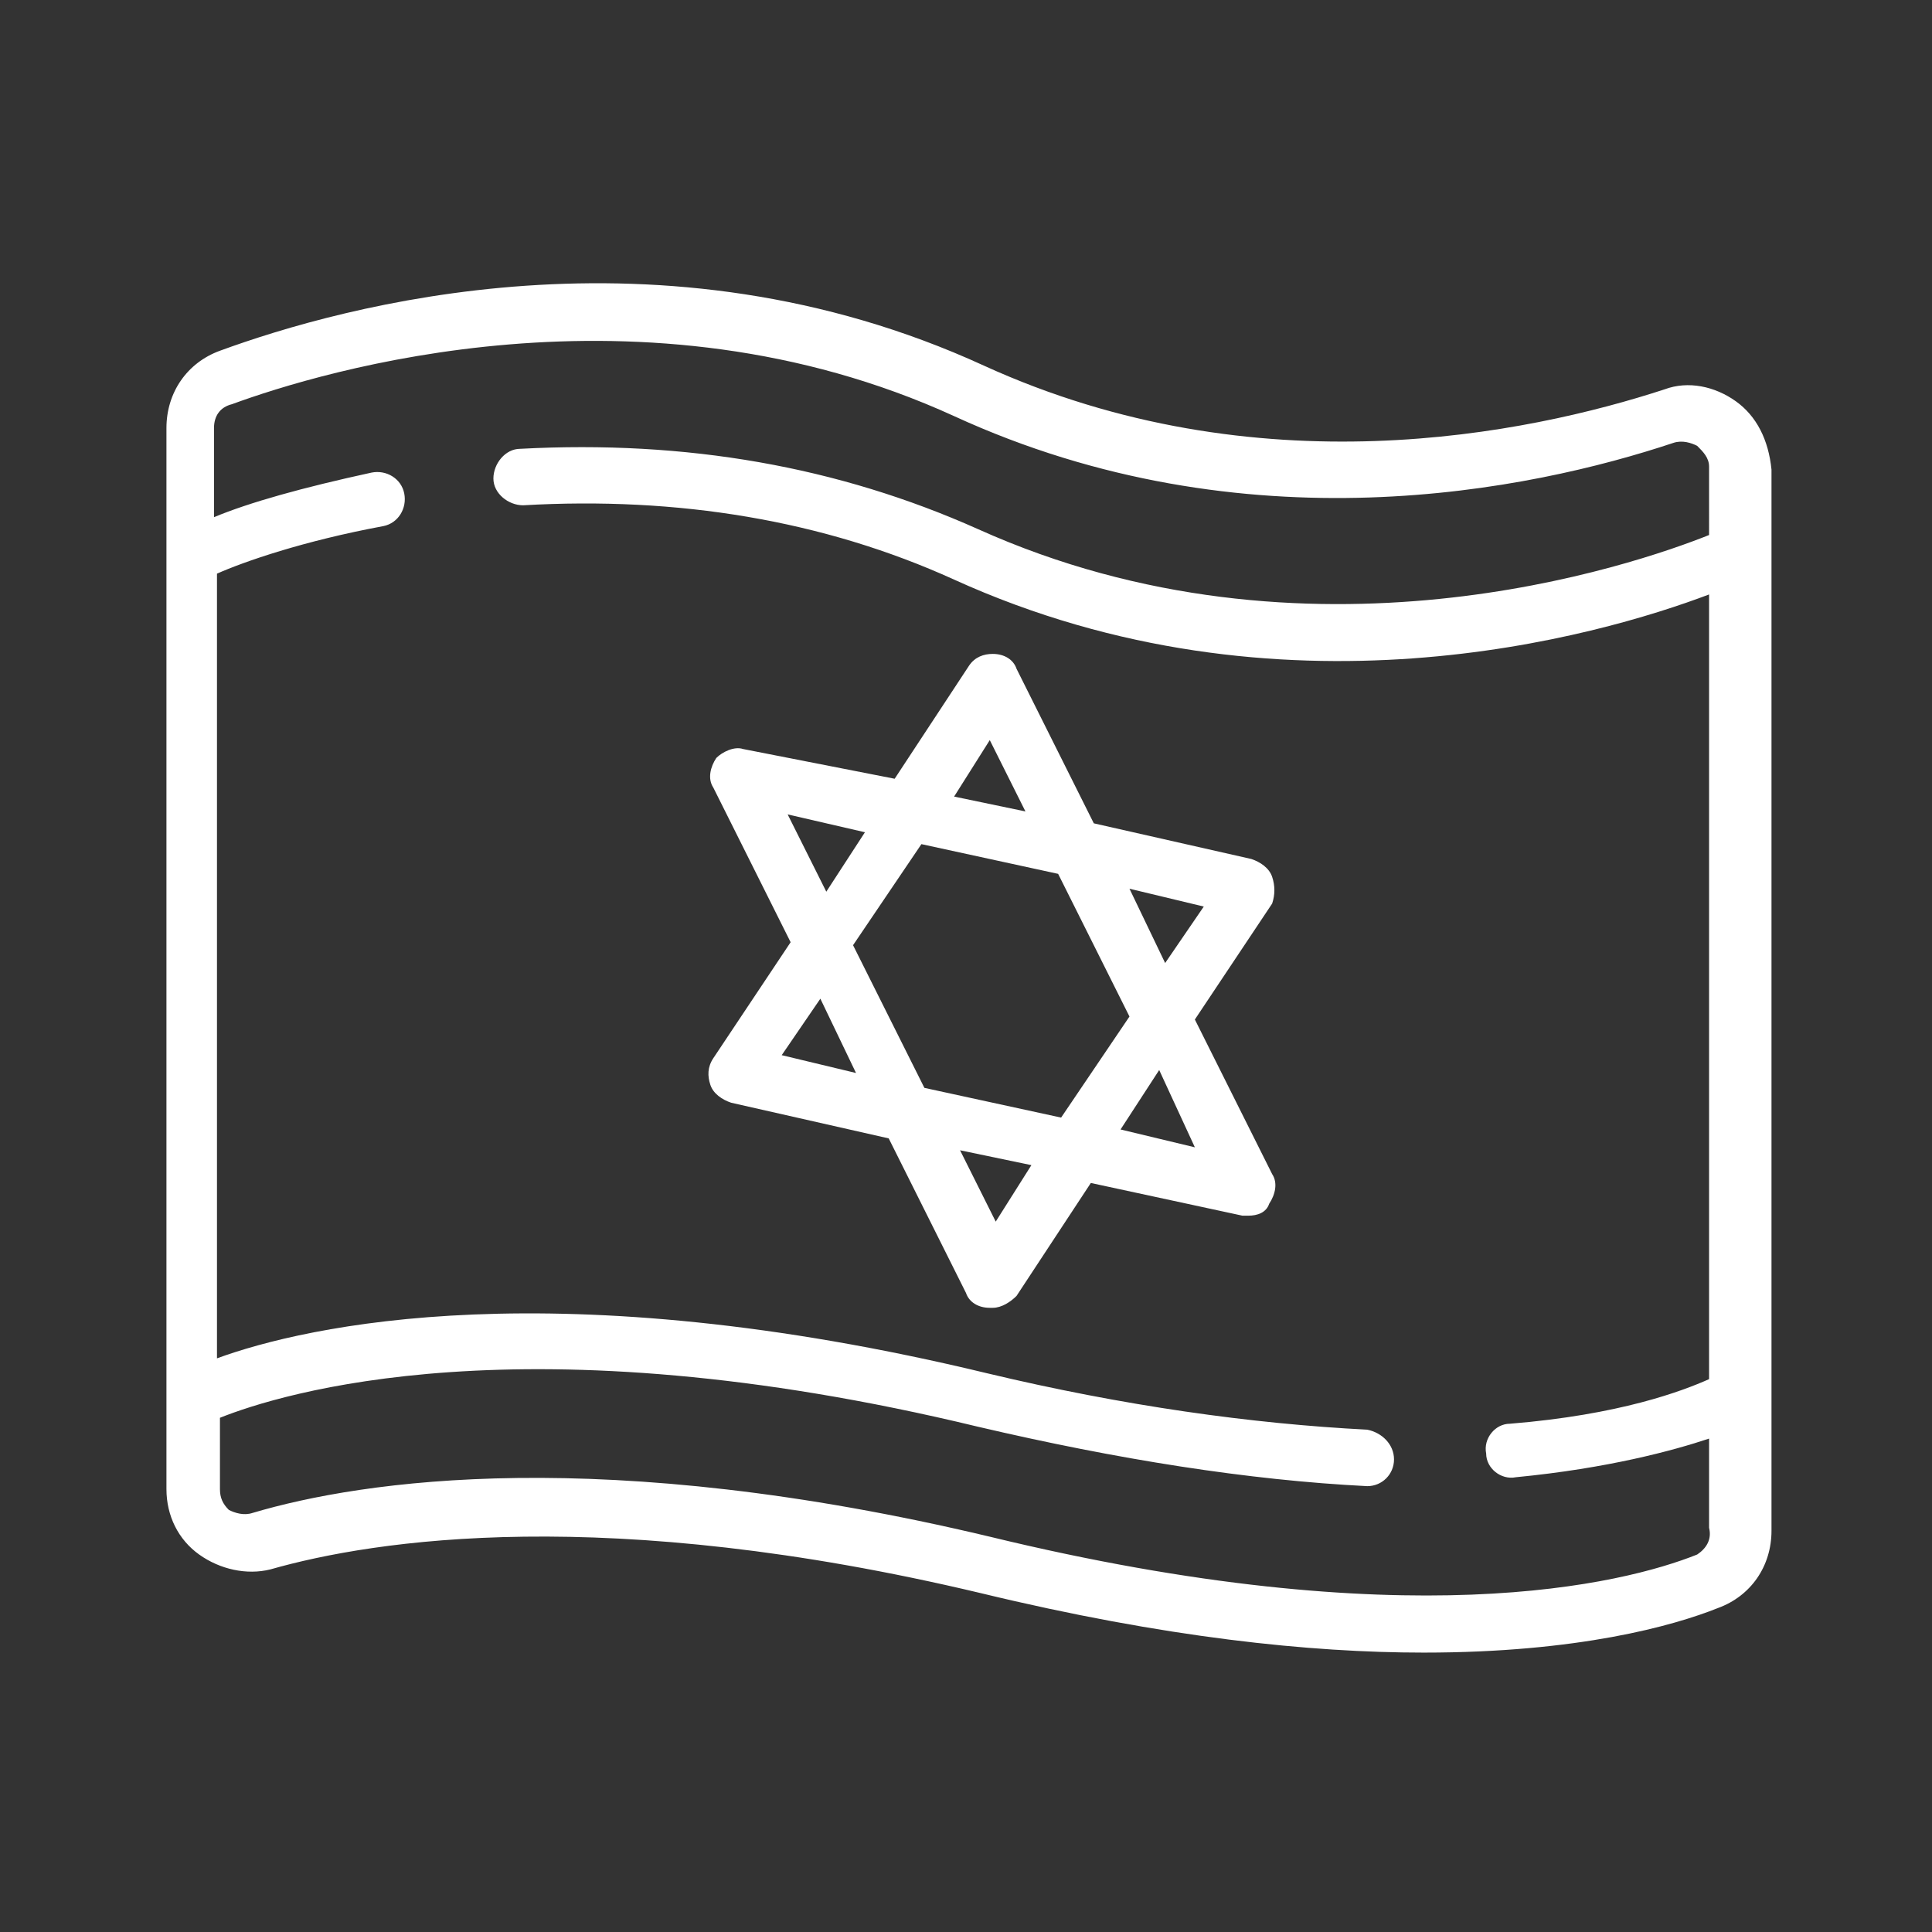
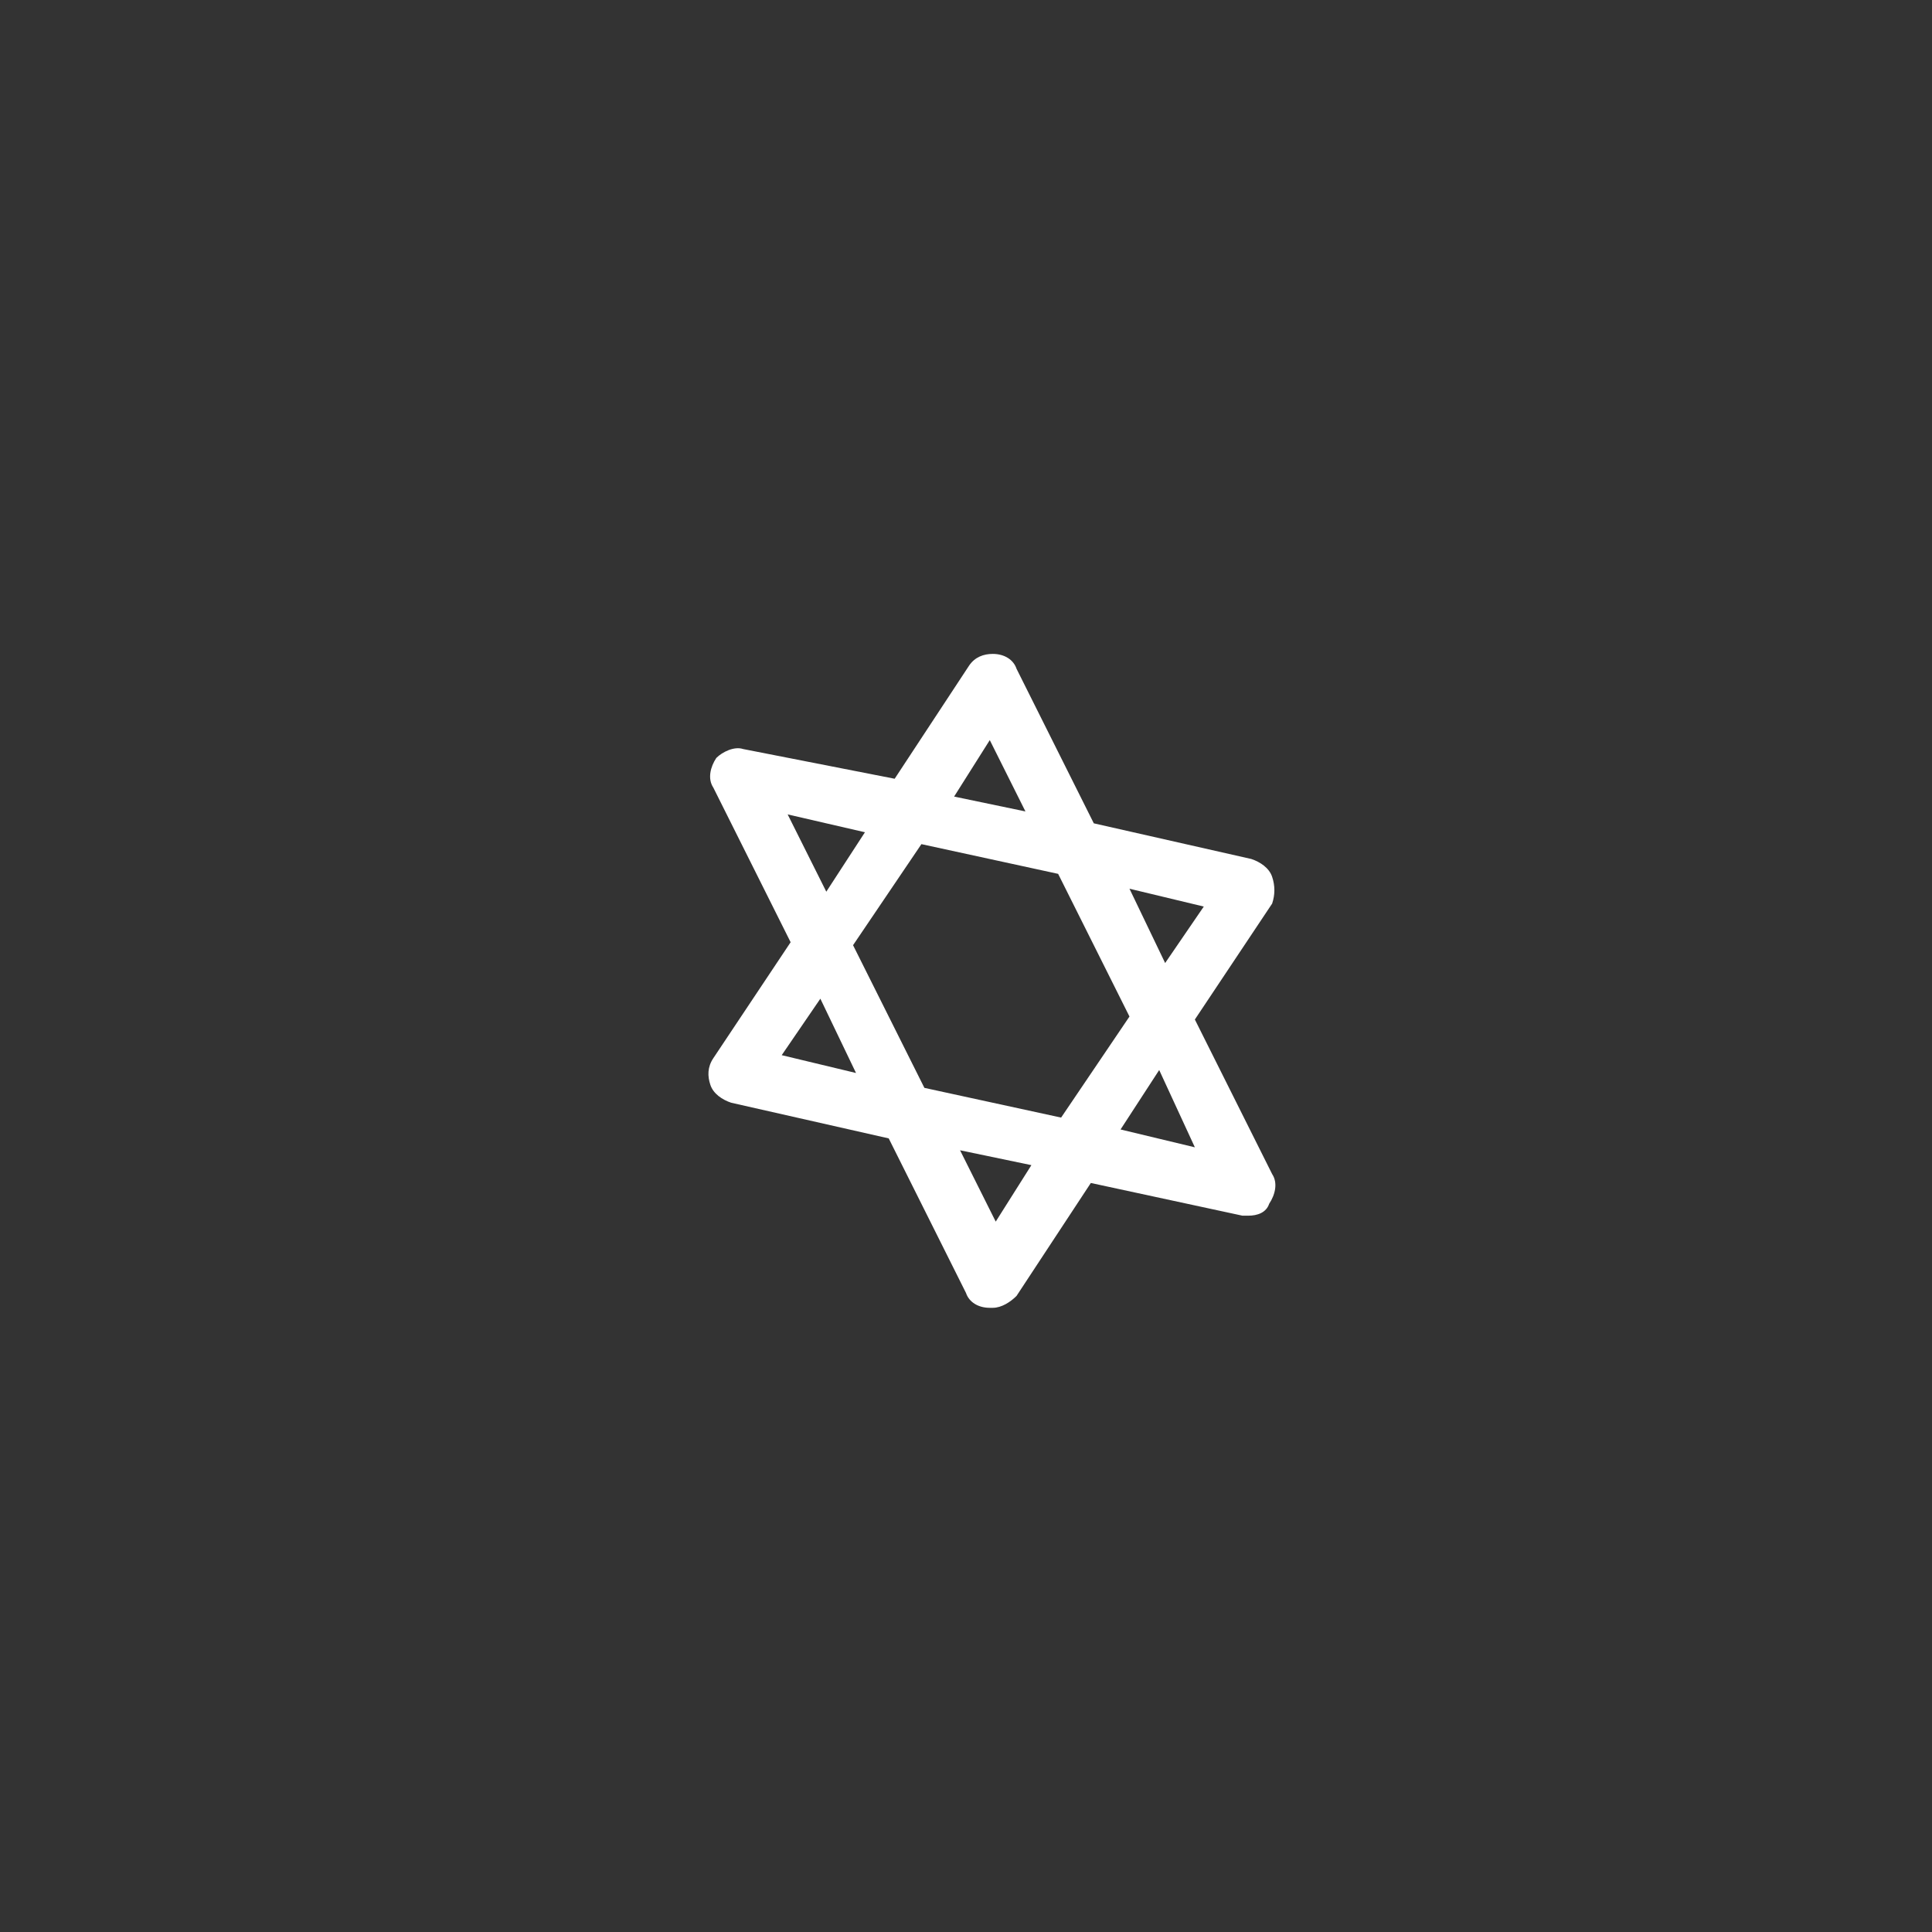
<svg xmlns="http://www.w3.org/2000/svg" version="1.1" id="Layer_4" x="0px" y="0px" viewBox="0 0 65 65" style="enable-background:new 0 0 65 65;" xml:space="preserve">
  <rect x="0" y="0" width="65" height="65" fill="#333333" stroke="none" />
  <style type="text/css"> .st0{fill:#FFFFFF;} </style>
  <g id="_x32_1">
-     <path class="st0" d="M58.4,13.5c-0.7-0.5-1.6-0.7-2.4-0.4c-4.6,1.5-13.7,3.4-22.9-0.8c-10.9-5-21.6-2-25.7-0.5 c-1.1,0.4-1.8,1.4-1.8,2.6v4.3v28.4v3c0,0.9,0.4,1.7,1.1,2.2c0.7,0.5,1.6,0.7,2.4,0.5c3.5-1,11.3-2.2,23.9,0.8 c6.2,1.5,11.1,2,14.9,2c5.2,0,8.4-0.9,9.9-1.5c1.1-0.4,1.8-1.4,1.8-2.6v-4.4V18.7v-2.9C59.5,14.8,59.1,14,58.4,13.5z M57.1,52.3 c-2.5,1-9.8,2.8-23.8-0.6c-13-3.1-21.1-1.9-24.8-0.8c-0.3,0.1-0.6,0-0.8-0.1c-0.2-0.2-0.3-0.4-0.3-0.7v-2.4 c2-0.8,10.2-3.4,25.5,0.3c4.7,1.1,9.1,1.8,13.1,2c0,0,0,0,0,0c0.5,0,0.9-0.4,0.9-0.9c0-0.5-0.4-0.9-0.9-1 c-3.9-0.2-8.2-0.8-12.8-1.9c-14.5-3.5-22.9-1.6-25.9-0.5V19.3c0.9-0.4,2.9-1.1,5.6-1.6c0.5-0.1,0.8-0.6,0.7-1.1 c-0.1-0.5-0.6-0.8-1.1-0.7c-2.3,0.5-4.1,1-5.3,1.5v-3c0-0.4,0.2-0.7,0.6-0.8c3-1.1,13.8-4.4,24.3,0.4c9.8,4.5,19.4,2.5,24.2,0.9 c0.3-0.1,0.6,0,0.8,0.1c0.2,0.2,0.4,0.4,0.4,0.7V18c-2.5,1-13.5,4.8-24.6-0.2c-4.7-2.1-9.8-3-15.4-2.7c-0.5,0-0.9,0.5-0.9,1 c0,0.5,0.5,0.9,1,0.9c5.2-0.3,10.1,0.5,14.5,2.5c11,5,21.7,1.9,25.4,0.5v26.4c-0.9,0.4-3,1.2-6.7,1.5c-0.5,0-0.9,0.5-0.8,1 c0,0.5,0.5,0.9,1,0.8c3.1-0.3,5.3-0.9,6.5-1.3v3C57.6,51.8,57.4,52.1,57.1,52.3z" />
    <path class="st0" d="M42.8,29.5c-0.1-0.3-0.4-0.5-0.7-0.6l-5.3-1.2l-2.6-5.2c-0.1-0.3-0.4-0.5-0.8-0.5c-0.3,0-0.6,0.1-0.8,0.4 l-2.5,3.8L25,25.2c-0.3-0.1-0.7,0.1-0.9,0.3c-0.2,0.3-0.3,0.7-0.1,1l2.6,5.2l-2.6,3.9c-0.2,0.3-0.2,0.6-0.1,0.9 c0.1,0.3,0.4,0.5,0.7,0.6l5.3,1.2l2.6,5.2c0.1,0.3,0.4,0.5,0.8,0.5c0,0,0,0,0.1,0c0.3,0,0.6-0.2,0.8-0.4l2.5-3.8l5.1,1.1 c0.1,0,0.1,0,0.2,0c0.3,0,0.6-0.1,0.7-0.4c0.2-0.3,0.3-0.7,0.1-1l-2.6-5.2l2.6-3.9C42.9,30.1,42.9,29.8,42.8,29.5z M33.3,24.9 l1.2,2.4l-2.4-0.5L33.3,24.9z M35.6,29.4l2.4,4.8l-2.3,3.4l-4.6-1l-2.4-4.8l2.3-3.4L35.6,29.4z M26.5,27.4l2.6,0.6l-1.3,2 L26.5,27.4z M26.3,35.5l1.3-1.9l1.2,2.5L26.3,35.5z M33.5,41.1l-1.2-2.4l2.4,0.5L33.5,41.1z M40.2,38.6L37.7,38l1.3-2L40.2,38.6z M39.2,32.4l-1.2-2.5l2.5,0.6L39.2,32.4z" />
  </g>
</svg>